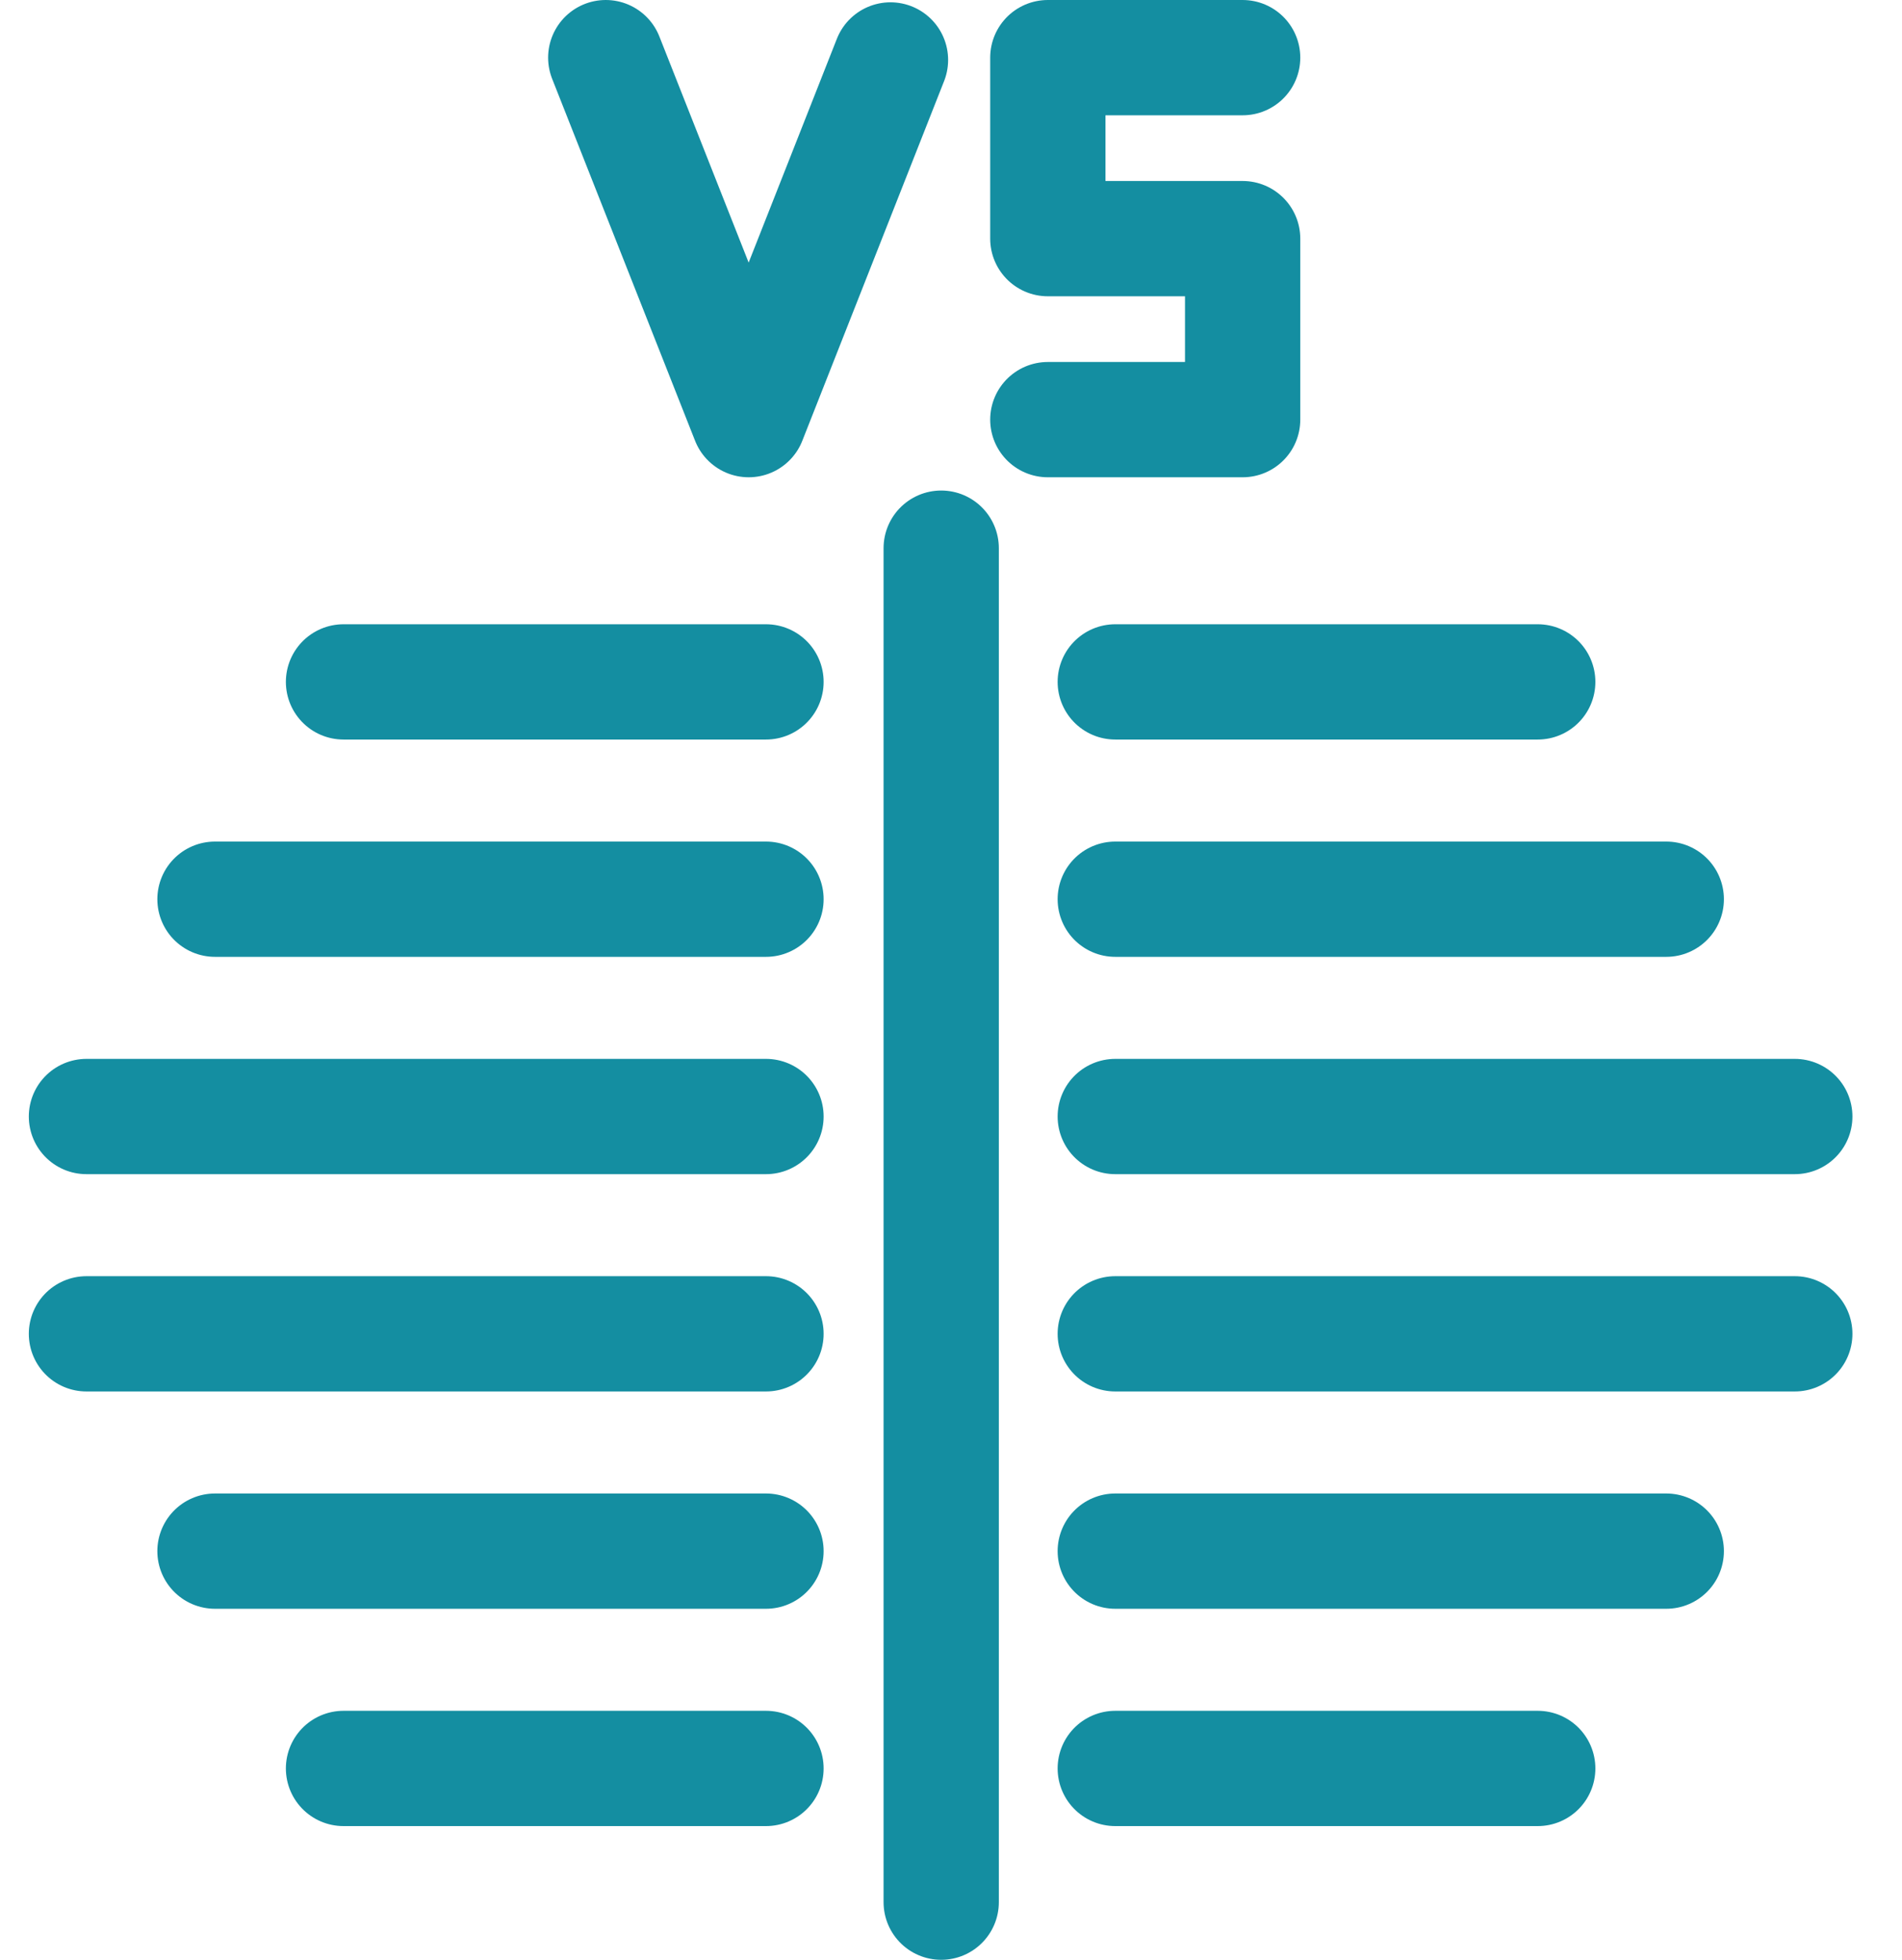
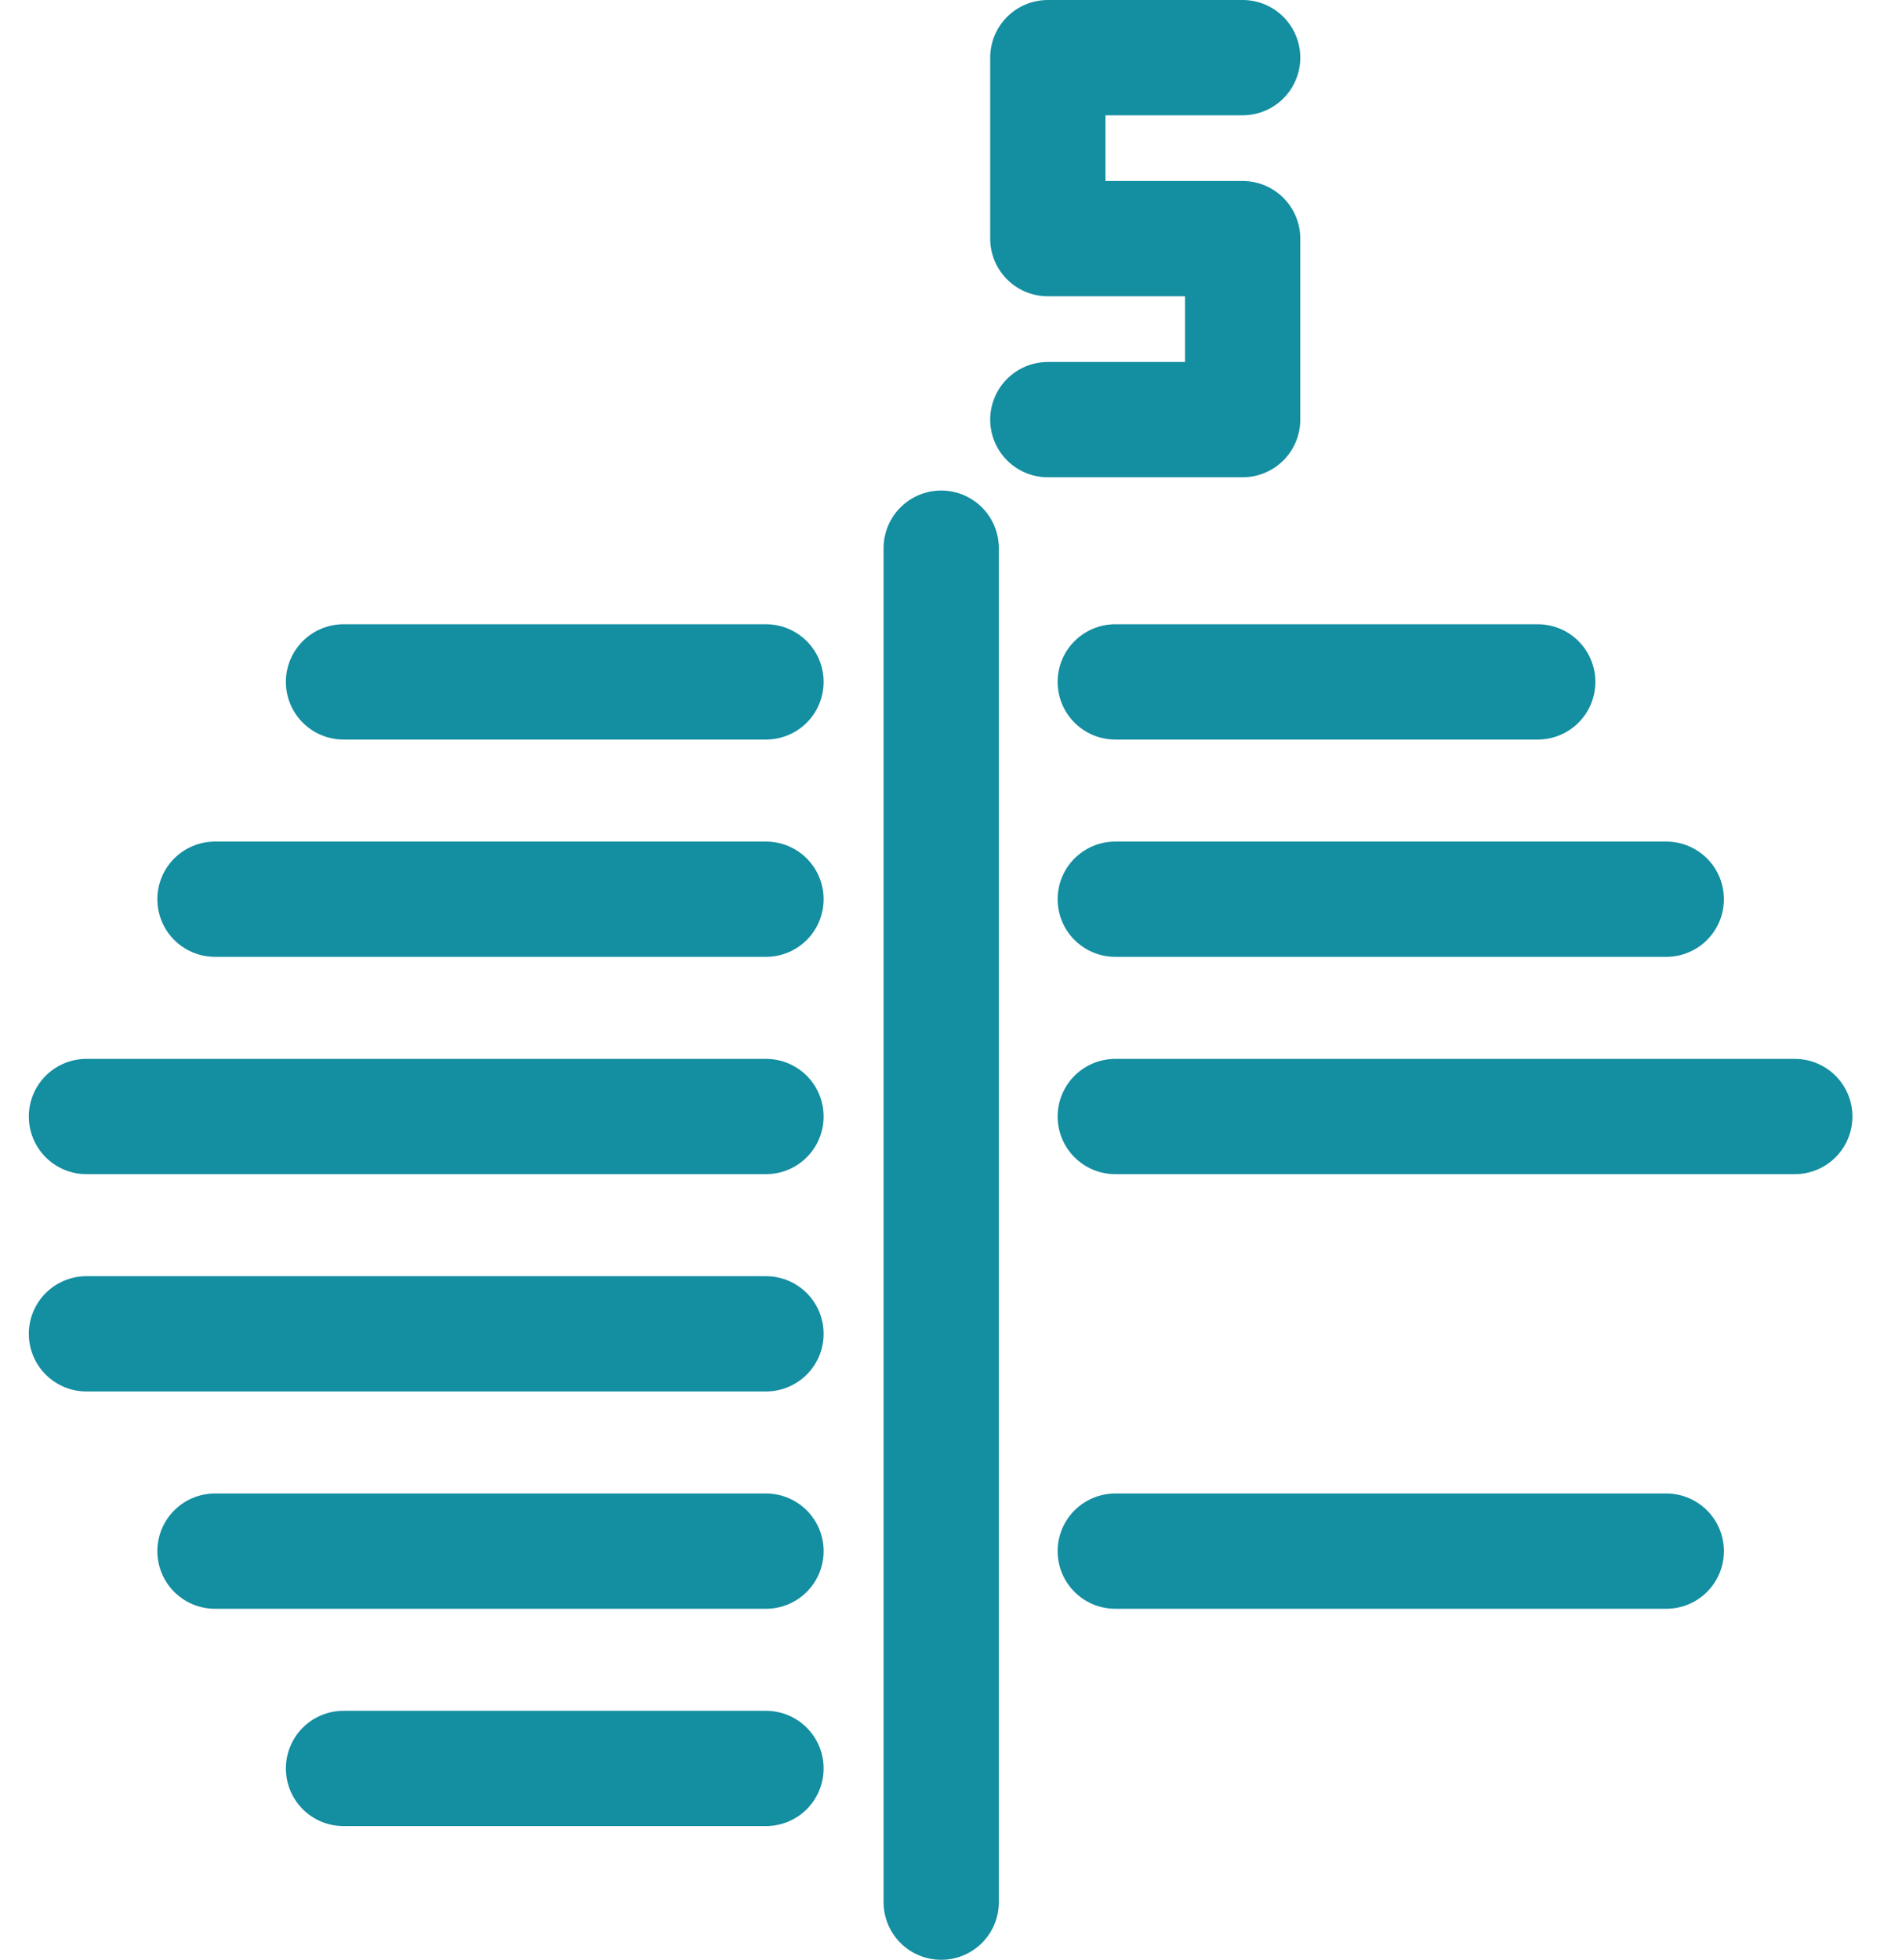
<svg xmlns="http://www.w3.org/2000/svg" width="33" height="34" viewBox="0 0 33 34" fill="none">
  <path d="M16.33 9.51V33" stroke="#148EA1" stroke-width="2" stroke-linecap="round" stroke-linejoin="round" />
-   <path d="M10.51 1L12.99 7.28L15.45 1.04" stroke="#148EA1" stroke-width="2" stroke-linecap="round" stroke-linejoin="round" />
  <path d="M18.18 7.28H21.56V4.14H18.18V1H21.56" stroke="#148EA1" stroke-width="2" stroke-linecap="round" stroke-linejoin="round" />
  <path d="M19.35 11.83H26.68" stroke="#148EA1" stroke-width="2" stroke-linecap="round" stroke-linejoin="round" />
  <path d="M19.35 15.6H28.91" stroke="#148EA1" stroke-width="2" stroke-linecap="round" stroke-linejoin="round" />
  <path d="M19.35 19.37H31.14" stroke="#148EA1" stroke-width="2" stroke-linecap="round" stroke-linejoin="round" />
  <path d="M5.96 11.83H13.29" stroke="#148EA1" stroke-width="2" stroke-linecap="round" stroke-linejoin="round" />
  <path d="M3.73 15.6H13.29" stroke="#148EA1" stroke-width="2" stroke-linecap="round" stroke-linejoin="round" />
  <path d="M1.5 19.37H13.29" stroke="#148EA1" stroke-width="2" stroke-linecap="round" stroke-linejoin="round" />
-   <path d="M19.35 23.14H31.14" stroke="#148EA1" stroke-width="2" stroke-linecap="round" stroke-linejoin="round" />
  <path d="M19.35 26.91H28.91" stroke="#148EA1" stroke-width="2" stroke-linecap="round" stroke-linejoin="round" />
-   <path d="M19.35 30.68H26.68" stroke="#148EA1" stroke-width="2" stroke-linecap="round" stroke-linejoin="round" />
  <path d="M1.5 23.14H13.29" stroke="#148EA1" stroke-width="2" stroke-linecap="round" stroke-linejoin="round" />
  <path d="M3.73 26.91H13.29" stroke="#148EA1" stroke-width="2" stroke-linecap="round" stroke-linejoin="round" />
  <path d="M5.96 30.68H13.29" stroke="#148EA1" stroke-width="2" stroke-linecap="round" stroke-linejoin="round" />
</svg>